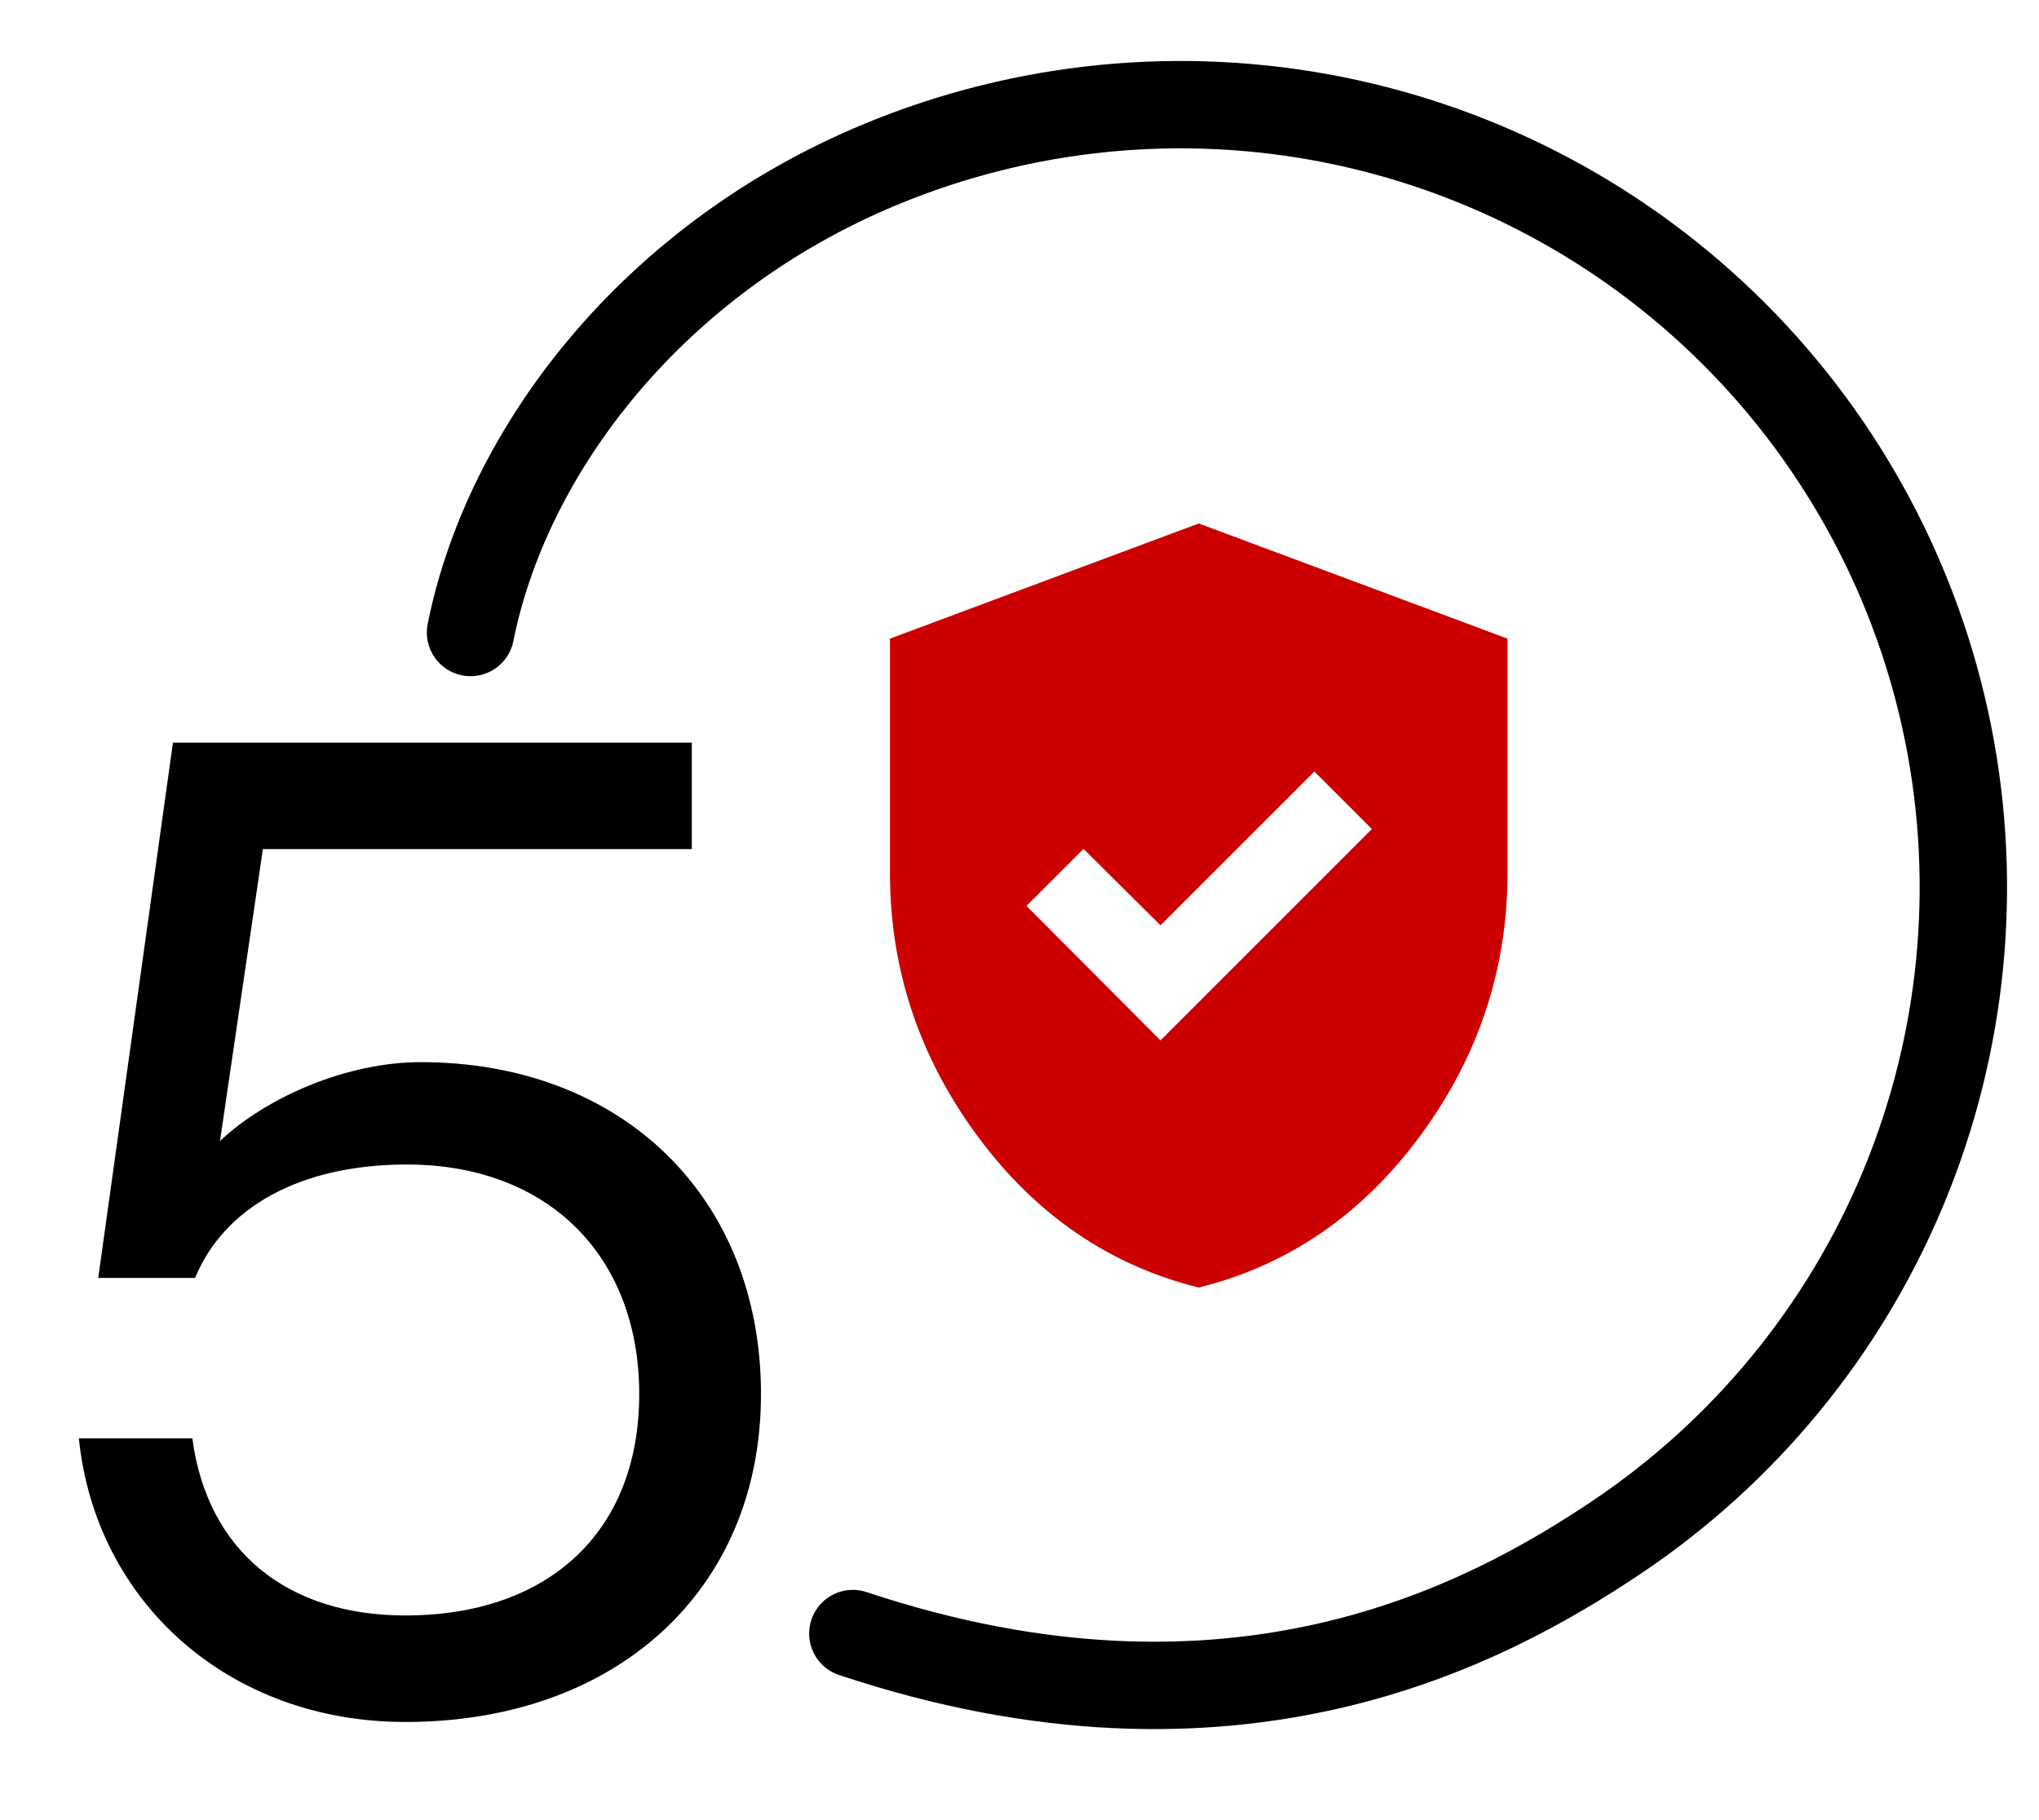
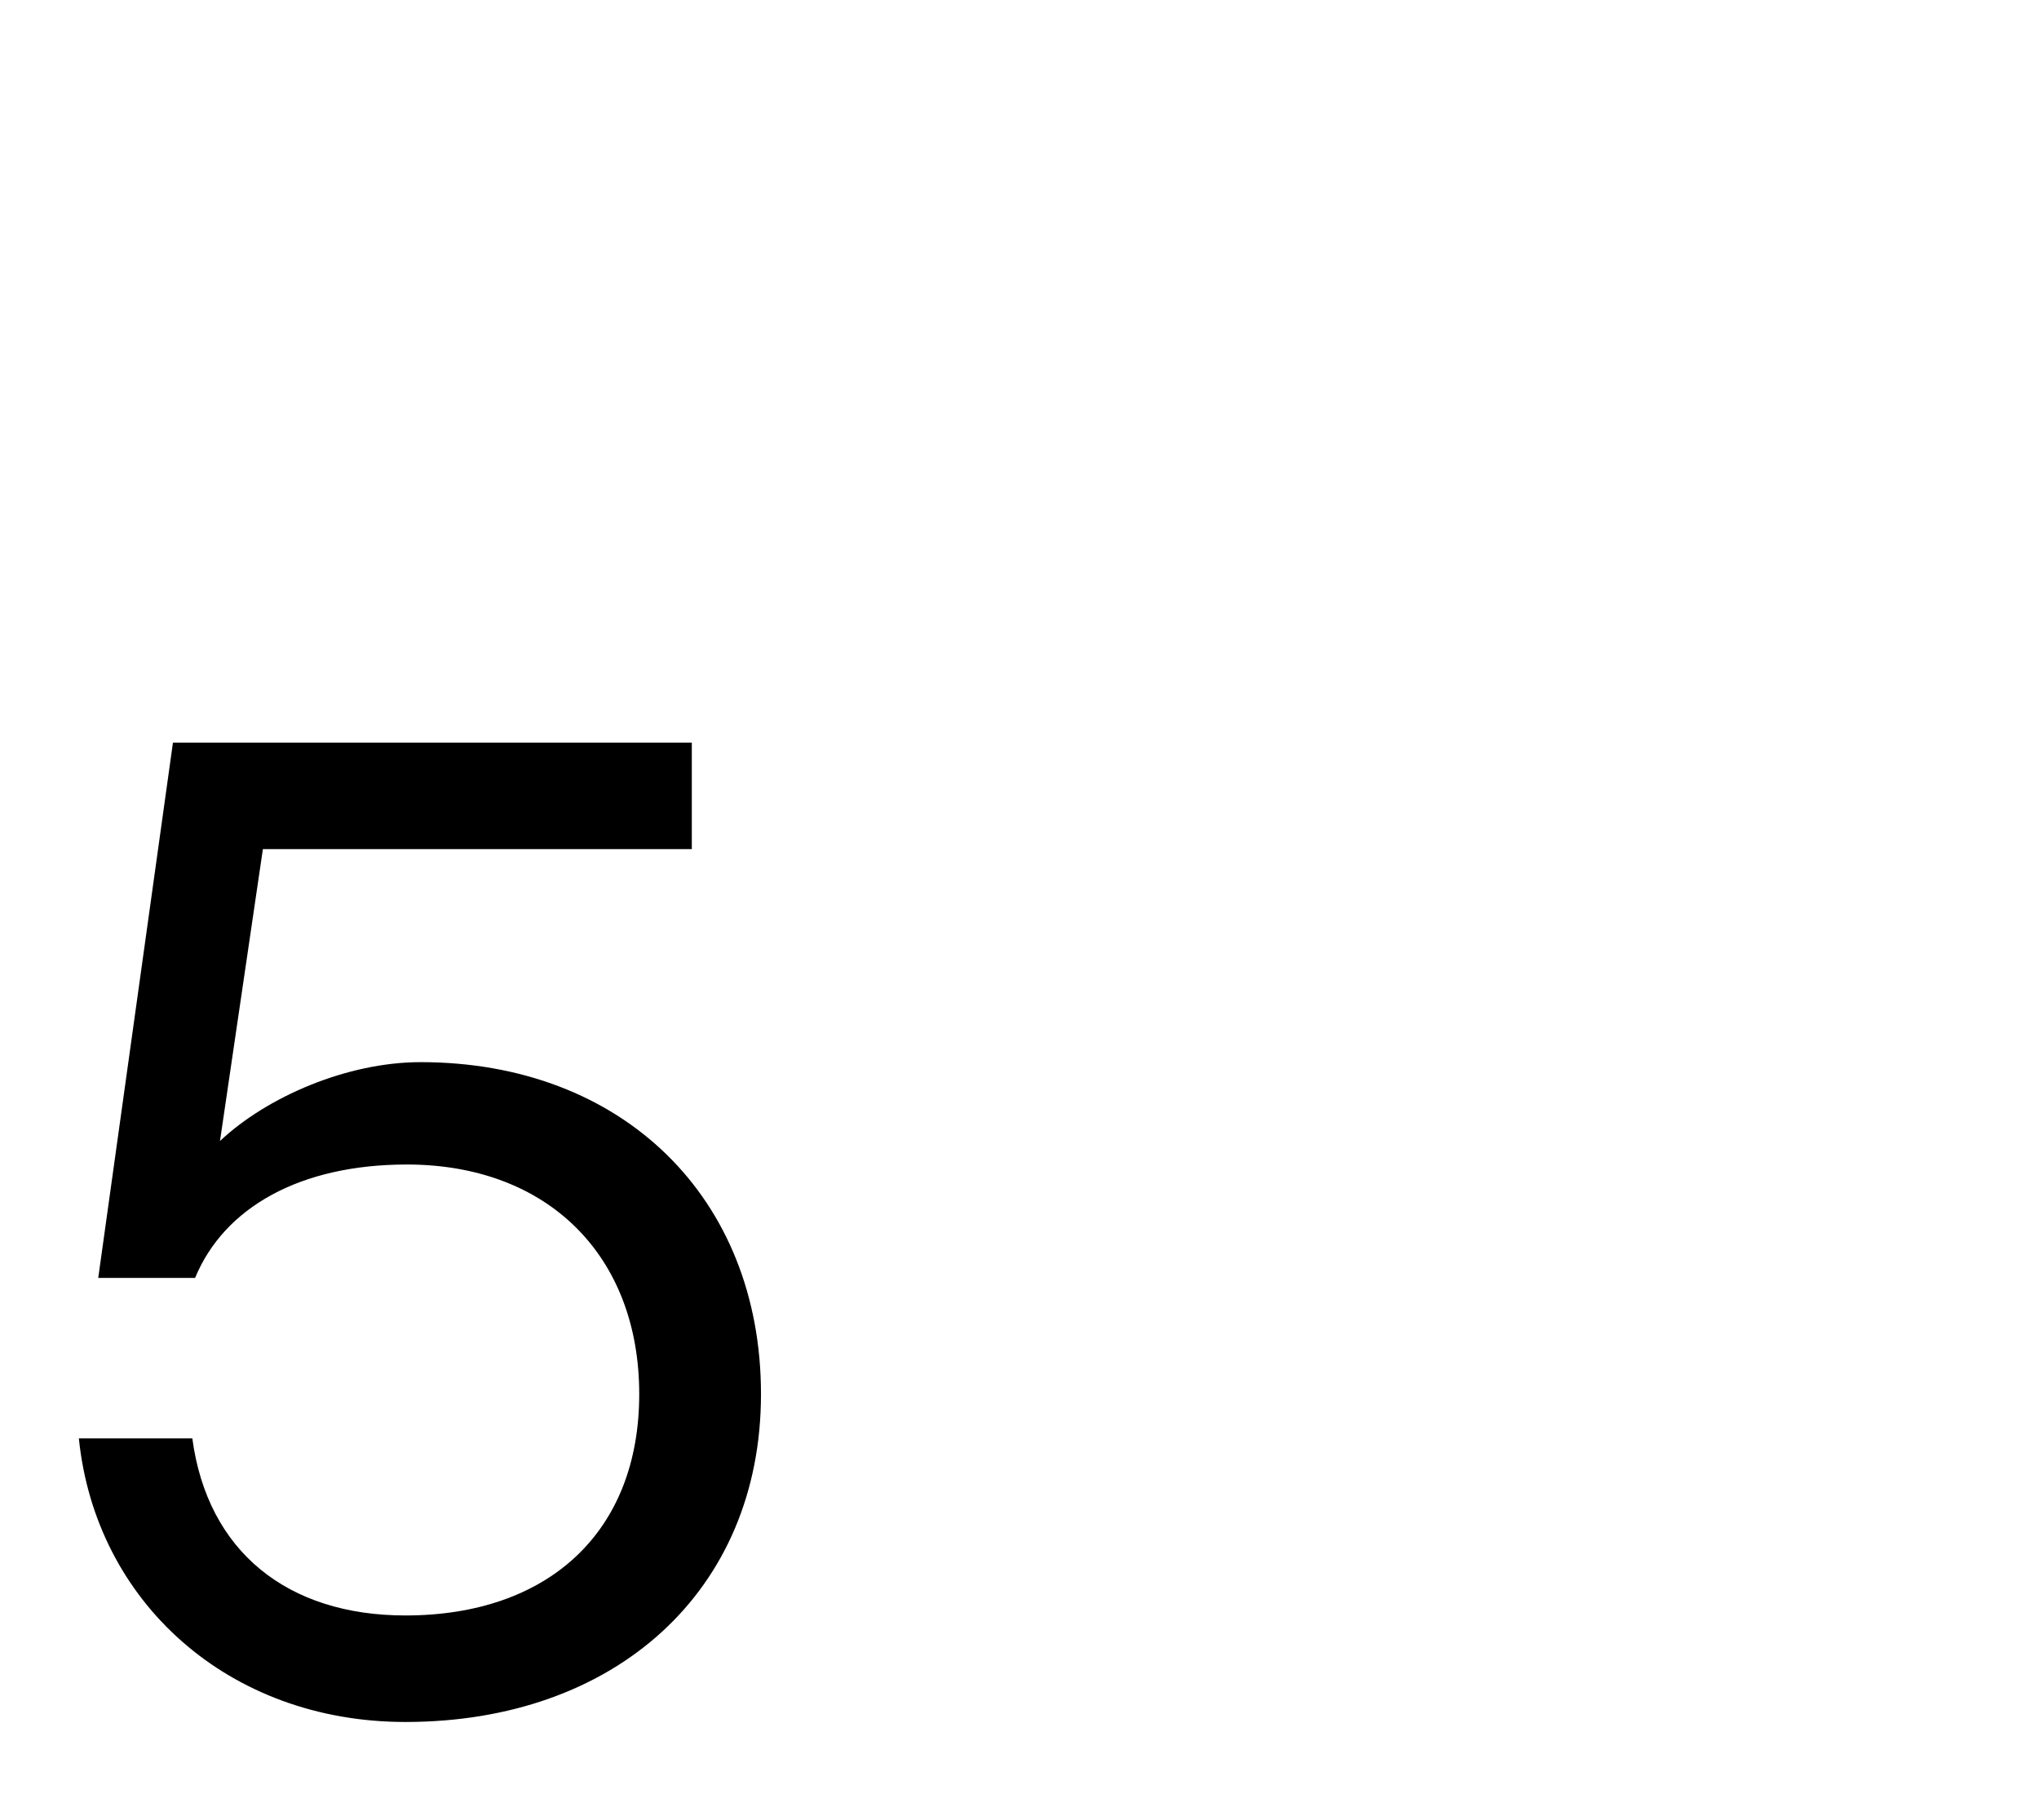
<svg xmlns="http://www.w3.org/2000/svg" width="56" height="50" viewBox="0 0 56 50" fill="none">
  <path d="M11.134 47.304C6.27 47.304 2.622 43.998 2.166 39.514H5.282C5.7 42.63 7.904 44.378 11.134 44.378C15.048 44.378 17.556 42.098 17.556 38.298C17.556 34.498 15.048 31.99 11.172 31.99C8.246 31.99 6.156 33.168 5.358 35.106H2.698L4.75 20.4H19V23.326H7.22L6.042 31.344C7.334 30.128 9.538 29.178 11.552 29.178C17.1 29.178 20.9 32.902 20.9 38.298C20.9 43.694 16.91 47.304 11.134 47.304Z" fill="black" />
-   <path d="M23.423 44.875C33.923 48.375 40.832 44.614 44.368 42.252C47.903 39.889 50.659 36.531 52.286 32.603C53.913 28.674 54.339 24.351 53.51 20.181C52.68 16.01 50.633 12.179 47.626 9.172C44.619 6.165 40.788 4.118 36.617 3.288C32.447 2.459 28.124 2.884 24.195 4.512C17.923 7.11 13.923 12.375 12.923 17.375" stroke="black" stroke-width="2.4" stroke-linecap="round" />
  <mask id="mask0_21426_4265" style="mask-type:alpha" maskUnits="userSpaceOnUse" x="20" y="12" width="25" height="25">
-     <rect x="20.923" y="12.875" width="24" height="24" fill="#D9D9D9" />
-   </mask>
+     </mask>
  <g mask="url(#mask0_21426_4265)">
-     <path d="M31.873 28.581L37.678 22.775L36.098 21.195L31.873 25.419L29.759 23.32L28.192 24.886L31.873 28.581ZM32.923 35.37C30.467 34.76 28.44 33.37 26.841 31.201C25.242 29.032 24.442 26.623 24.442 23.975V17.544L32.923 14.38L41.403 17.544V23.975C41.403 26.623 40.604 29.032 39.005 31.201C37.406 33.37 35.379 34.76 32.923 35.37Z" fill="#CC0000" />
-   </g>
+     </g>
</svg>